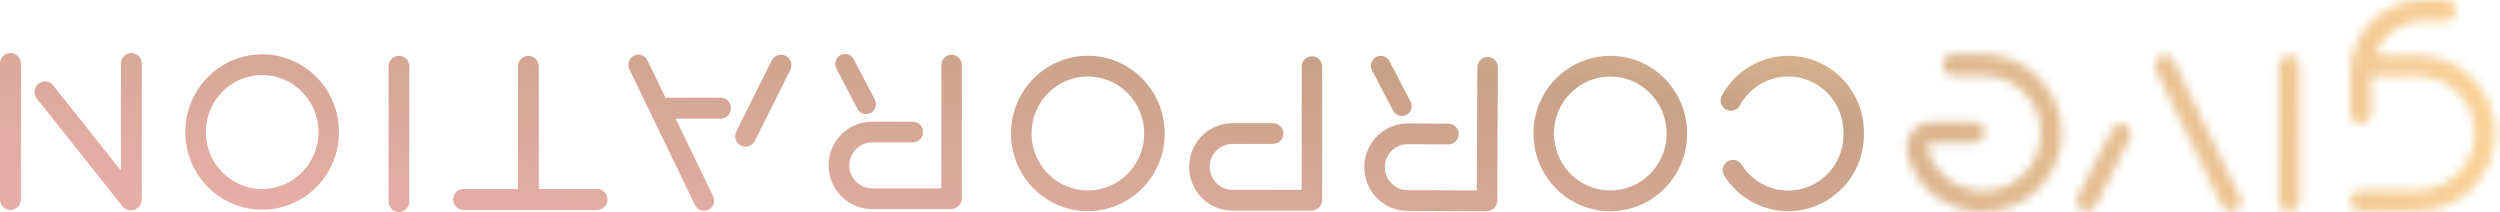
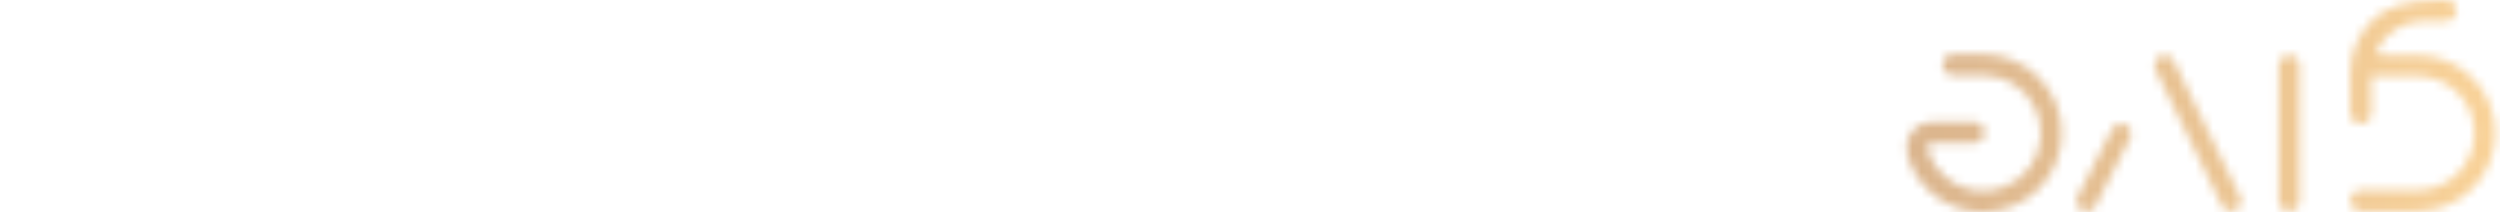
<svg xmlns="http://www.w3.org/2000/svg" width="283" height="24" viewBox="0 0 283 24" fill="none">
  <mask id="mask0_2831_55983" style="mask-type:luminance" maskUnits="userSpaceOnUse" x="215" y="0" width="68" height="24">
-     <path d="M273.653 23.905C275.996 23.905 278.242 22.975 279.899 21.319C281.555 19.662 282.485 17.416 282.485 15.073C282.485 12.731 281.555 10.485 279.899 8.828C278.242 7.172 275.996 6.242 273.653 6.242L269.618 6.242C269.528 6.242 269.44 6.218 269.362 6.174C269.284 6.13 269.219 6.066 269.173 5.989C269.127 5.912 269.102 5.825 269.1 5.735C269.098 5.646 269.12 5.557 269.162 5.478C269.673 4.541 270.427 3.758 271.345 3.213C272.263 2.668 273.311 2.381 274.379 2.381L276.894 2.381C277.209 2.38 277.511 2.255 277.734 2.031C277.956 1.808 278.081 1.506 278.081 1.191C278.081 0.876 277.956 0.573 277.734 0.35C277.511 0.127 277.209 0.001 276.894 -1.67275e-06L274.232 -1.90548e-06C272.064 0 269.984 0.862 268.451 2.395C266.917 3.928 266.056 6.008 266.056 8.177L266.056 12.817C266.055 12.974 266.086 13.129 266.145 13.274C266.205 13.419 266.292 13.55 266.403 13.661C266.514 13.772 266.645 13.86 266.79 13.921C266.935 13.981 267.09 14.011 267.246 14.011C267.403 14.011 267.558 13.981 267.703 13.921C267.848 13.86 267.979 13.772 268.09 13.661C268.2 13.55 268.288 13.419 268.347 13.274C268.407 13.129 268.437 12.974 268.437 12.817L268.437 8.618L273.653 8.618C274.502 8.617 275.342 8.783 276.126 9.107C276.91 9.431 277.623 9.906 278.223 10.505C278.823 11.105 279.299 11.817 279.624 12.601C279.949 13.384 280.116 14.224 280.116 15.072C280.116 15.921 279.949 16.761 279.624 17.544C279.299 18.328 278.823 19.04 278.223 19.639C277.623 20.239 276.91 20.714 276.126 21.038C275.342 21.361 274.502 21.528 273.653 21.526L267.246 21.526L267.246 21.524C266.931 21.525 266.629 21.651 266.407 21.874C266.184 22.097 266.059 22.4 266.059 22.715C266.059 23.03 266.184 23.332 266.407 23.555C266.629 23.779 266.931 23.904 267.246 23.905L273.653 23.905ZM260.328 22.715L260.328 7.425C260.328 7.109 260.202 6.807 259.979 6.583C259.756 6.36 259.453 6.235 259.137 6.235C258.821 6.235 258.518 6.36 258.295 6.583C258.072 6.807 257.946 7.109 257.946 7.425L257.946 22.715C257.946 23.031 258.072 23.334 258.295 23.557C258.518 23.78 258.821 23.905 259.137 23.905C259.453 23.905 259.756 23.78 259.979 23.557C260.202 23.334 260.328 23.031 260.328 22.715ZM253.584 22.252L246.071 6.88C245.976 6.687 245.829 6.525 245.647 6.411C245.464 6.297 245.253 6.237 245.038 6.237L245.036 6.235C244.841 6.235 244.649 6.284 244.478 6.379C244.308 6.473 244.164 6.61 244.061 6.775C243.957 6.941 243.898 7.13 243.888 7.325C243.878 7.519 243.918 7.713 244.004 7.889L251.52 23.262C251.654 23.536 251.891 23.745 252.18 23.843C252.468 23.942 252.783 23.922 253.057 23.788C253.331 23.654 253.54 23.417 253.639 23.129C253.737 22.841 253.718 22.525 253.584 22.252ZM237.222 23.284L241.12 15.662C241.189 15.529 241.23 15.383 241.242 15.234C241.254 15.085 241.236 14.935 241.19 14.792C241.144 14.65 241.071 14.518 240.974 14.404C240.877 14.29 240.758 14.197 240.625 14.128C240.492 14.06 240.346 14.019 240.197 14.007C240.048 13.995 239.898 14.013 239.756 14.059C239.613 14.105 239.481 14.179 239.367 14.276C239.254 14.373 239.16 14.492 239.092 14.625L235.193 22.247C235.124 22.38 235.083 22.526 235.07 22.675C235.058 22.825 235.075 22.975 235.121 23.118C235.167 23.261 235.24 23.393 235.337 23.508C235.434 23.622 235.553 23.716 235.687 23.784C235.82 23.852 235.966 23.893 236.116 23.905C236.265 23.917 236.416 23.899 236.558 23.853C236.701 23.806 236.833 23.732 236.947 23.634C237.061 23.537 237.154 23.418 237.222 23.284ZM224.599 23.999C226.957 23.965 229.206 23 230.855 21.315C232.504 19.63 233.421 17.361 233.404 15.003C233.387 12.645 232.439 10.39 230.766 8.728C229.092 7.067 226.83 6.134 224.472 6.134L221.092 6.134C220.776 6.134 220.473 6.259 220.25 6.482C220.027 6.706 219.901 7.009 219.901 7.324C219.901 7.64 220.027 7.943 220.25 8.166C220.473 8.39 220.776 8.515 221.092 8.515L224.472 8.515L224.472 8.518C225.686 8.518 226.876 8.855 227.909 9.491C228.943 10.128 229.779 11.039 230.325 12.123C230.871 13.206 231.105 14.421 231.001 15.63C230.898 16.839 230.46 17.996 229.738 18.971C229.015 19.946 228.036 20.702 226.909 21.153C225.783 21.604 224.553 21.734 223.357 21.527C222.161 21.32 221.046 20.785 220.136 19.982C219.226 19.179 218.557 18.139 218.204 16.978C218.176 16.886 218.169 16.789 218.185 16.694C218.202 16.599 218.24 16.51 218.297 16.433C218.354 16.355 218.428 16.292 218.514 16.249C218.599 16.206 218.694 16.183 218.79 16.183L223.461 16.183C223.618 16.183 223.773 16.153 223.918 16.093C224.063 16.034 224.195 15.946 224.306 15.835C224.417 15.725 224.505 15.593 224.565 15.449C224.625 15.304 224.656 15.149 224.656 14.992C224.656 14.835 224.625 14.68 224.565 14.536C224.505 14.391 224.417 14.259 224.306 14.149C224.195 14.038 224.063 13.951 223.918 13.891C223.773 13.831 223.618 13.801 223.461 13.802L218.641 13.802C218.221 13.802 217.807 13.895 217.427 14.074C217.048 14.254 216.713 14.515 216.446 14.839C216.18 15.164 215.989 15.543 215.886 15.95C215.784 16.357 215.773 16.782 215.854 17.193C215.939 17.666 216.073 18.128 216.255 18.572C216.944 20.181 218.091 21.553 219.552 22.518C221.013 23.483 222.725 23.998 224.476 24C224.517 24 224.558 24 224.599 23.999Z" fill="white" />
+     <path d="M273.653 23.905C275.996 23.905 278.242 22.975 279.899 21.319C281.555 19.662 282.485 17.416 282.485 15.073C282.485 12.731 281.555 10.485 279.899 8.828C278.242 7.172 275.996 6.242 273.653 6.242L269.618 6.242C269.528 6.242 269.44 6.218 269.362 6.174C269.284 6.13 269.219 6.066 269.173 5.989C269.127 5.912 269.102 5.825 269.1 5.735C269.098 5.646 269.12 5.557 269.162 5.478C269.673 4.541 270.427 3.758 271.345 3.213C272.263 2.668 273.311 2.381 274.379 2.381L276.894 2.381C277.209 2.38 277.511 2.255 277.734 2.031C277.956 1.808 278.081 1.506 278.081 1.191C278.081 0.876 277.956 0.573 277.734 0.35C277.511 0.127 277.209 0.001 276.894 -1.67275e-06C272.064 0 269.984 0.862 268.451 2.395C266.917 3.928 266.056 6.008 266.056 8.177L266.056 12.817C266.055 12.974 266.086 13.129 266.145 13.274C266.205 13.419 266.292 13.55 266.403 13.661C266.514 13.772 266.645 13.86 266.79 13.921C266.935 13.981 267.09 14.011 267.246 14.011C267.403 14.011 267.558 13.981 267.703 13.921C267.848 13.86 267.979 13.772 268.09 13.661C268.2 13.55 268.288 13.419 268.347 13.274C268.407 13.129 268.437 12.974 268.437 12.817L268.437 8.618L273.653 8.618C274.502 8.617 275.342 8.783 276.126 9.107C276.91 9.431 277.623 9.906 278.223 10.505C278.823 11.105 279.299 11.817 279.624 12.601C279.949 13.384 280.116 14.224 280.116 15.072C280.116 15.921 279.949 16.761 279.624 17.544C279.299 18.328 278.823 19.04 278.223 19.639C277.623 20.239 276.91 20.714 276.126 21.038C275.342 21.361 274.502 21.528 273.653 21.526L267.246 21.526L267.246 21.524C266.931 21.525 266.629 21.651 266.407 21.874C266.184 22.097 266.059 22.4 266.059 22.715C266.059 23.03 266.184 23.332 266.407 23.555C266.629 23.779 266.931 23.904 267.246 23.905L273.653 23.905ZM260.328 22.715L260.328 7.425C260.328 7.109 260.202 6.807 259.979 6.583C259.756 6.36 259.453 6.235 259.137 6.235C258.821 6.235 258.518 6.36 258.295 6.583C258.072 6.807 257.946 7.109 257.946 7.425L257.946 22.715C257.946 23.031 258.072 23.334 258.295 23.557C258.518 23.78 258.821 23.905 259.137 23.905C259.453 23.905 259.756 23.78 259.979 23.557C260.202 23.334 260.328 23.031 260.328 22.715ZM253.584 22.252L246.071 6.88C245.976 6.687 245.829 6.525 245.647 6.411C245.464 6.297 245.253 6.237 245.038 6.237L245.036 6.235C244.841 6.235 244.649 6.284 244.478 6.379C244.308 6.473 244.164 6.61 244.061 6.775C243.957 6.941 243.898 7.13 243.888 7.325C243.878 7.519 243.918 7.713 244.004 7.889L251.52 23.262C251.654 23.536 251.891 23.745 252.18 23.843C252.468 23.942 252.783 23.922 253.057 23.788C253.331 23.654 253.54 23.417 253.639 23.129C253.737 22.841 253.718 22.525 253.584 22.252ZM237.222 23.284L241.12 15.662C241.189 15.529 241.23 15.383 241.242 15.234C241.254 15.085 241.236 14.935 241.19 14.792C241.144 14.65 241.071 14.518 240.974 14.404C240.877 14.29 240.758 14.197 240.625 14.128C240.492 14.06 240.346 14.019 240.197 14.007C240.048 13.995 239.898 14.013 239.756 14.059C239.613 14.105 239.481 14.179 239.367 14.276C239.254 14.373 239.16 14.492 239.092 14.625L235.193 22.247C235.124 22.38 235.083 22.526 235.07 22.675C235.058 22.825 235.075 22.975 235.121 23.118C235.167 23.261 235.24 23.393 235.337 23.508C235.434 23.622 235.553 23.716 235.687 23.784C235.82 23.852 235.966 23.893 236.116 23.905C236.265 23.917 236.416 23.899 236.558 23.853C236.701 23.806 236.833 23.732 236.947 23.634C237.061 23.537 237.154 23.418 237.222 23.284ZM224.599 23.999C226.957 23.965 229.206 23 230.855 21.315C232.504 19.63 233.421 17.361 233.404 15.003C233.387 12.645 232.439 10.39 230.766 8.728C229.092 7.067 226.83 6.134 224.472 6.134L221.092 6.134C220.776 6.134 220.473 6.259 220.25 6.482C220.027 6.706 219.901 7.009 219.901 7.324C219.901 7.64 220.027 7.943 220.25 8.166C220.473 8.39 220.776 8.515 221.092 8.515L224.472 8.515L224.472 8.518C225.686 8.518 226.876 8.855 227.909 9.491C228.943 10.128 229.779 11.039 230.325 12.123C230.871 13.206 231.105 14.421 231.001 15.63C230.898 16.839 230.46 17.996 229.738 18.971C229.015 19.946 228.036 20.702 226.909 21.153C225.783 21.604 224.553 21.734 223.357 21.527C222.161 21.32 221.046 20.785 220.136 19.982C219.226 19.179 218.557 18.139 218.204 16.978C218.176 16.886 218.169 16.789 218.185 16.694C218.202 16.599 218.24 16.51 218.297 16.433C218.354 16.355 218.428 16.292 218.514 16.249C218.599 16.206 218.694 16.183 218.79 16.183L223.461 16.183C223.618 16.183 223.773 16.153 223.918 16.093C224.063 16.034 224.195 15.946 224.306 15.835C224.417 15.725 224.505 15.593 224.565 15.449C224.625 15.304 224.656 15.149 224.656 14.992C224.656 14.835 224.625 14.68 224.565 14.536C224.505 14.391 224.417 14.259 224.306 14.149C224.195 14.038 224.063 13.951 223.918 13.891C223.773 13.831 223.618 13.801 223.461 13.802L218.641 13.802C218.221 13.802 217.807 13.895 217.427 14.074C217.048 14.254 216.713 14.515 216.446 14.839C216.18 15.164 215.989 15.543 215.886 15.95C215.784 16.357 215.773 16.782 215.854 17.193C215.939 17.666 216.073 18.128 216.255 18.572C216.944 20.181 218.091 21.553 219.552 22.518C221.013 23.483 222.725 23.998 224.476 24C224.517 24 224.558 24 224.599 23.999Z" fill="white" />
  </mask>
  <g mask="url(#mask0_2831_55983)">
    <path d="M278.004 40.741L288.487 1.607L219.994 -16.742L209.51 22.393L278.004 40.741Z" fill="url(#paint0_linear_2831_55983)" />
  </g>
-   <path fill-rule="evenodd" clip-rule="evenodd" d="M195.532 12.454L195.595 12.478C195.848 12.563 196.123 12.555 196.371 12.456C196.619 12.356 196.824 12.171 196.95 11.933C197.62 10.704 198.675 9.735 199.949 9.178C201.223 8.622 202.644 8.51 203.988 8.859C205.332 9.209 206.523 10.001 207.374 11.11C208.224 12.219 208.685 13.583 208.685 14.987L208.685 15.242C208.685 16.613 208.245 17.946 207.431 19.042C206.617 20.137 205.474 20.936 204.172 21.318C202.871 21.7 201.482 21.645 200.215 21.16C198.947 20.675 197.87 19.787 197.144 18.629C196.995 18.392 196.765 18.218 196.497 18.142C196.229 18.066 195.943 18.092 195.693 18.215L195.632 18.246C195.49 18.317 195.364 18.419 195.264 18.543C195.163 18.666 195.089 18.811 195.047 18.965C195.004 19.12 194.995 19.282 195.019 19.441C195.043 19.599 195.099 19.751 195.185 19.886C196.18 21.472 197.657 22.688 199.394 23.352C201.13 24.016 203.033 24.092 204.817 23.568C206.6 23.045 208.167 21.95 209.282 20.449C210.397 18.947 211 17.12 211 15.242L211 14.987C211 13.848 210.778 12.721 210.347 11.669C209.917 10.617 209.285 9.661 208.489 8.856C207.693 8.051 206.748 7.413 205.708 6.977C204.667 6.541 203.553 6.317 202.427 6.317L202.432 6.314C200.894 6.314 199.384 6.732 198.061 7.525C196.738 8.317 195.65 9.455 194.911 10.819C194.831 10.964 194.783 11.127 194.772 11.293C194.76 11.46 194.784 11.627 194.844 11.783C194.903 11.939 194.995 12.08 195.114 12.196C195.233 12.312 195.375 12.4 195.532 12.454ZM182.284 23.912C184.005 23.912 185.687 23.396 187.118 22.43C188.549 21.463 189.664 20.089 190.323 18.481C190.982 16.874 191.154 15.105 190.819 13.398C190.483 11.691 189.655 10.123 188.438 8.892C187.221 7.662 185.671 6.824 183.984 6.484C182.296 6.144 180.546 6.318 178.957 6.984C177.367 7.65 176.008 8.777 175.051 10.224C174.095 11.671 173.585 13.372 173.584 15.112C173.584 16.268 173.809 17.412 174.246 18.48C174.683 19.547 175.324 20.517 176.132 21.335C176.939 22.152 177.899 22.8 178.954 23.242C180.01 23.685 181.141 23.912 182.284 23.912ZM182.284 8.665C183.545 8.664 184.778 9.042 185.827 9.751C186.876 10.459 187.693 11.466 188.176 12.645C188.659 13.823 188.785 15.119 188.54 16.37C188.294 17.621 187.687 18.77 186.795 19.672C185.903 20.574 184.767 21.189 183.53 21.438C182.293 21.687 181.011 21.559 179.846 21.071C178.681 20.584 177.685 19.757 176.984 18.697C176.283 17.636 175.909 16.39 175.908 15.114C175.908 14.267 176.072 13.429 176.393 12.646C176.713 11.863 177.182 11.152 177.775 10.553C178.367 9.954 179.07 9.479 179.843 9.155C180.617 8.831 181.447 8.664 182.284 8.665ZM159.31 23.875L168.258 23.917C168.575 23.915 168.879 23.791 169.108 23.569C169.337 23.347 169.474 23.045 169.49 22.725L169.559 7.625C169.559 7.47 169.53 7.318 169.472 7.175C169.415 7.032 169.33 6.902 169.222 6.793C169.115 6.683 168.988 6.596 168.847 6.537C168.706 6.477 168.556 6.446 168.403 6.445C168.251 6.444 168.1 6.474 167.959 6.532C167.817 6.591 167.689 6.677 167.581 6.785C167.473 6.894 167.386 7.023 167.327 7.165C167.268 7.307 167.238 7.46 167.237 7.614L167.173 21.559L159.323 21.523C158.986 21.521 158.652 21.452 158.341 21.32C158.03 21.188 157.747 20.996 157.51 20.753C157.272 20.511 157.084 20.223 156.956 19.907C156.829 19.591 156.764 19.253 156.765 18.912C156.767 18.57 156.835 18.233 156.966 17.918C157.096 17.604 157.287 17.318 157.526 17.078C157.766 16.837 158.05 16.647 158.363 16.518C158.675 16.389 159.01 16.323 159.347 16.325L163.965 16.347C164.272 16.347 164.567 16.224 164.785 16.005C165.003 15.786 165.126 15.489 165.128 15.178C165.129 14.867 165.009 14.569 164.793 14.348C164.577 14.126 164.283 14.001 163.976 13.998L159.355 13.977C158.712 13.973 158.075 14.098 157.48 14.344C156.885 14.59 156.343 14.952 155.886 15.409C155.429 15.867 155.066 16.411 154.817 17.01C154.568 17.61 154.438 18.253 154.435 18.903C154.432 19.553 154.556 20.198 154.8 20.8C155.043 21.401 155.401 21.949 155.854 22.411C156.307 22.872 156.845 23.239 157.438 23.491C158.031 23.742 158.667 23.873 159.31 23.875ZM139.495 23.842L148.443 23.842C148.76 23.838 149.064 23.712 149.292 23.489C149.52 23.267 149.655 22.964 149.67 22.644L149.67 7.543C149.67 7.232 149.547 6.933 149.33 6.713C149.112 6.493 148.817 6.369 148.509 6.369C148.201 6.369 147.906 6.493 147.688 6.713C147.47 6.933 147.348 7.232 147.348 7.543L147.348 21.489L139.498 21.489C138.818 21.486 138.167 21.212 137.687 20.724C137.207 20.237 136.937 19.578 136.937 18.89C136.937 18.203 137.207 17.543 137.687 17.056C138.167 16.569 138.818 16.294 139.498 16.291L144.118 16.291C144.426 16.291 144.719 16.167 144.936 15.947C145.154 15.727 145.276 15.428 145.276 15.117C145.276 14.806 145.154 14.507 144.936 14.287C144.719 14.067 144.423 13.943 144.116 13.943L139.495 13.943C138.2 13.947 136.958 14.47 136.043 15.398C135.128 16.325 134.614 17.582 134.614 18.892C134.614 20.203 135.128 21.46 136.043 22.387C136.958 23.315 138.2 23.838 139.495 23.842ZM157.7 12.529C157.834 12.794 158.068 12.995 158.348 13.087C158.629 13.179 158.934 13.154 159.197 13.018C159.459 12.882 159.658 12.646 159.749 12.362C159.839 12.078 159.815 11.77 159.68 11.504L157.293 6.936C157.227 6.804 157.135 6.686 157.024 6.59C156.913 6.494 156.784 6.42 156.645 6.375C156.505 6.329 156.359 6.311 156.213 6.323C156.067 6.335 155.924 6.375 155.794 6.443C155.663 6.51 155.548 6.603 155.453 6.716C155.358 6.829 155.286 6.96 155.241 7.101C155.197 7.242 155.18 7.39 155.192 7.538C155.204 7.686 155.245 7.829 155.313 7.961L157.7 12.529ZM123.144 23.904C124.865 23.904 126.547 23.389 127.978 22.422C129.409 21.455 130.524 20.081 131.183 18.474C131.842 16.866 132.014 15.097 131.679 13.39C131.343 11.683 130.515 10.115 129.298 8.885C128.082 7.654 126.531 6.816 124.844 6.476C123.156 6.136 121.407 6.31 119.817 6.976C118.227 7.642 116.868 8.769 115.911 10.216C114.955 11.663 114.445 13.364 114.444 15.104C114.444 16.26 114.669 17.404 115.106 18.472C115.543 19.54 116.184 20.51 116.992 21.327C117.799 22.144 118.759 22.792 119.814 23.235C120.87 23.677 122.001 23.904 123.144 23.904ZM123.144 8.657C124.405 8.657 125.638 9.035 126.687 9.743C127.736 10.451 128.553 11.458 129.036 12.637C129.519 13.815 129.645 15.111 129.4 16.362C129.154 17.613 128.547 18.762 127.655 19.665C126.763 20.567 125.627 21.181 124.39 21.43C123.153 21.679 121.871 21.551 120.706 21.064C119.541 20.576 118.545 19.749 117.844 18.689C117.143 17.629 116.769 16.382 116.769 15.107C116.768 14.26 116.933 13.421 117.253 12.638C117.573 11.856 118.043 11.145 118.635 10.546C119.227 9.947 119.93 9.472 120.704 9.147C121.477 8.823 122.307 8.657 123.144 8.657ZM98.707 23.669L107.655 23.669C107.972 23.666 108.276 23.54 108.504 23.317C108.732 23.095 108.867 22.792 108.881 22.472L108.881 7.371C108.881 7.217 108.851 7.064 108.793 6.922C108.735 6.779 108.649 6.65 108.541 6.541C108.433 6.432 108.305 6.345 108.165 6.286C108.024 6.227 107.873 6.197 107.72 6.197C107.568 6.197 107.417 6.227 107.276 6.286C107.135 6.345 107.007 6.432 106.899 6.541C106.792 6.65 106.706 6.779 106.648 6.922C106.59 7.064 106.56 7.217 106.56 7.371L106.56 21.317L98.709 21.317C98.029 21.314 97.378 21.039 96.898 20.552C96.418 20.065 96.149 19.405 96.149 18.718C96.149 18.03 96.418 17.371 96.898 16.884C97.378 16.396 98.029 16.122 98.709 16.119L103.327 16.119C103.635 16.119 103.931 15.995 104.148 15.775C104.366 15.555 104.488 15.256 104.488 14.945C104.488 14.634 104.366 14.335 104.148 14.115C103.931 13.895 103.635 13.771 103.327 13.771L98.707 13.771C98.064 13.769 97.426 13.896 96.83 14.144C96.235 14.392 95.694 14.756 95.238 15.216C94.782 15.676 94.421 16.222 94.174 16.823C93.927 17.425 93.8 18.069 93.8 18.72C93.8 19.371 93.927 20.016 94.174 20.617C94.421 21.219 94.782 21.765 95.238 22.225C95.694 22.684 96.235 23.049 96.83 23.297C97.426 23.545 98.063 23.671 98.707 23.669ZM97.057 12.311C97.124 12.442 97.215 12.559 97.326 12.655C97.438 12.751 97.567 12.823 97.705 12.868C97.844 12.914 97.991 12.931 98.136 12.919C98.282 12.907 98.424 12.867 98.554 12.799C98.684 12.732 98.799 12.639 98.894 12.527C98.989 12.415 99.061 12.284 99.105 12.144C99.15 12.003 99.167 11.855 99.156 11.708C99.144 11.561 99.104 11.417 99.037 11.286L96.65 6.718C96.515 6.452 96.282 6.252 96.001 6.16C95.721 6.068 95.416 6.093 95.153 6.229C94.891 6.365 94.692 6.601 94.602 6.885C94.511 7.168 94.535 7.477 94.67 7.743L97.057 12.311ZM78.677 23.216C78.809 23.49 79.043 23.7 79.329 23.799C79.614 23.898 79.926 23.879 80.198 23.746C80.469 23.612 80.676 23.375 80.774 23.086C80.873 22.798 80.854 22.482 80.722 22.208L76.482 13.435L81.554 13.435C81.709 13.436 81.863 13.406 82.007 13.346C82.15 13.287 82.281 13.199 82.391 13.089C82.501 12.978 82.588 12.847 82.647 12.702C82.707 12.557 82.738 12.402 82.738 12.245C82.738 12.088 82.707 11.933 82.647 11.788C82.588 11.643 82.501 11.512 82.391 11.401C82.281 11.29 82.15 11.203 82.007 11.143C81.863 11.084 81.709 11.054 81.554 11.055L75.633 11.053C75.536 11.054 75.44 11.065 75.345 11.088L73.287 6.827C73.153 6.554 72.919 6.346 72.635 6.248C72.35 6.149 72.039 6.169 71.768 6.302C71.498 6.435 71.291 6.671 71.192 6.959C71.094 7.246 71.111 7.561 71.242 7.835L78.677 23.216ZM85.443 15.957L89.462 7.918C89.601 7.636 89.624 7.31 89.527 7.011C89.429 6.712 89.218 6.465 88.94 6.323C88.662 6.181 88.34 6.156 88.044 6.253C87.748 6.351 87.503 6.563 87.361 6.844L83.342 14.883C83.202 15.165 83.179 15.491 83.277 15.79C83.374 16.088 83.585 16.336 83.863 16.478C84.141 16.62 84.463 16.645 84.759 16.547C85.055 16.45 85.301 16.238 85.443 15.957ZM52.465 23.77L67.591 23.77C67.903 23.77 68.202 23.644 68.423 23.421C68.644 23.198 68.768 22.895 68.768 22.579C68.768 22.264 68.644 21.961 68.423 21.738C68.202 21.515 67.903 21.389 67.591 21.389L60.989 21.389L60.989 7.445C60.972 7.141 60.84 6.855 60.622 6.646C60.403 6.438 60.113 6.321 59.812 6.321C59.512 6.321 59.222 6.438 59.003 6.646C58.785 6.855 58.653 7.141 58.636 7.445L58.636 21.389L52.465 21.389C52.153 21.389 51.854 21.515 51.633 21.738C51.413 21.961 51.289 22.264 51.289 22.579C51.289 22.895 51.413 23.198 51.633 23.421C51.854 23.644 52.153 23.77 52.465 23.77ZM45.158 24C45.312 24 45.465 23.969 45.608 23.909C45.751 23.849 45.88 23.762 45.99 23.651C46.099 23.541 46.186 23.409 46.245 23.265C46.304 23.12 46.334 22.966 46.334 22.809L46.334 7.514C46.335 7.357 46.305 7.202 46.247 7.056C46.188 6.911 46.101 6.779 45.992 6.668C45.883 6.557 45.753 6.469 45.609 6.408C45.466 6.348 45.313 6.317 45.158 6.317C45.002 6.317 44.849 6.348 44.706 6.408C44.562 6.469 44.432 6.557 44.323 6.668C44.214 6.779 44.127 6.911 44.068 7.056C44.01 7.202 43.98 7.357 43.981 7.514L43.981 22.809C43.981 22.966 44.011 23.121 44.07 23.265C44.129 23.41 44.216 23.541 44.325 23.651C44.434 23.762 44.564 23.85 44.707 23.91C44.85 23.969 45.003 24 45.158 24ZM29.678 23.742C31.398 23.742 33.081 23.227 34.512 22.26C35.943 21.293 37.058 19.919 37.717 18.312C38.375 16.704 38.548 14.935 38.212 13.228C37.877 11.521 37.048 9.953 35.832 8.723C34.615 7.492 33.065 6.654 31.377 6.314C29.689 5.974 27.94 6.148 26.35 6.814C24.76 7.48 23.401 8.607 22.445 10.054C21.489 11.501 20.978 13.202 20.978 14.942C20.977 16.098 21.202 17.242 21.639 18.31C22.076 19.378 22.717 20.348 23.525 21.165C24.333 21.982 25.292 22.631 26.348 23.073C27.403 23.515 28.535 23.742 29.678 23.742ZM29.678 8.495C30.939 8.495 32.172 8.873 33.221 9.581C34.269 10.289 35.087 11.296 35.57 12.475C36.052 13.653 36.179 14.949 35.933 16.2C35.687 17.451 35.08 18.6 34.188 19.502C33.297 20.404 32.161 21.019 30.924 21.268C29.687 21.517 28.405 21.389 27.24 20.901C26.074 20.414 25.078 19.587 24.377 18.527C23.677 17.467 23.302 16.22 23.302 14.945C23.302 14.098 23.466 13.259 23.786 12.476C24.107 11.694 24.576 10.983 25.168 10.384C25.76 9.785 26.463 9.31 27.237 8.986C28.011 8.662 28.84 8.494 29.678 8.495ZM1.185 23.771C1.499 23.772 1.8 23.648 2.023 23.424C2.245 23.2 2.37 22.895 2.37 22.578L2.37 7.199C2.37 6.881 2.246 6.576 2.023 6.351C1.801 6.126 1.5 6 1.185 6C0.871 6 0.569 6.126 0.347 6.351C0.125 6.576 4.74722e-06 6.881 4.71943e-06 7.199L3.37516e-06 22.575C0 22.733 0.031 22.888 0.09 23.034C0.15 23.179 0.237 23.311 0.347 23.422C0.458 23.533 0.588 23.621 0.732 23.681C0.876 23.741 1.03 23.772 1.185 23.771ZM13.881 23.376C14.078 23.623 14.364 23.782 14.677 23.816C14.989 23.851 15.302 23.758 15.547 23.559L15.549 23.555C15.706 23.445 15.833 23.299 15.922 23.128C16.01 22.957 16.056 22.768 16.056 22.575L16.056 7.196C16.054 6.88 15.929 6.576 15.707 6.353C15.485 6.13 15.184 6.004 14.871 6.004C14.558 6.004 14.257 6.13 14.035 6.353C13.813 6.576 13.687 6.88 13.686 7.196L13.686 19.308L6.014 9.658C5.817 9.41 5.531 9.251 5.219 9.217C4.907 9.182 4.594 9.274 4.349 9.473C4.104 9.672 3.947 9.961 3.913 10.277C3.878 10.592 3.97 10.909 4.166 11.157L13.881 23.376Z" fill="url(#paint1_linear_2831_55983)" />
  <defs>
    <linearGradient id="paint0_linear_2831_55983" x1="288.485" y1="3.6" x2="6.005" y2="15.6" gradientUnits="userSpaceOnUse">
      <stop stop-color="#FCD599" />
      <stop offset="0.41" stop-color="#C7A287" />
      <stop offset="1" stop-color="#E7AEA7" />
    </linearGradient>
    <linearGradient id="paint1_linear_2831_55983" x1="284.285" y1="0.48" x2="277.451" y2="55.079" gradientUnits="userSpaceOnUse">
      <stop stop-color="#FCD599" />
      <stop offset="0.41" stop-color="#C7A287" />
      <stop offset="1" stop-color="#E7AEA7" />
    </linearGradient>
  </defs>
</svg>